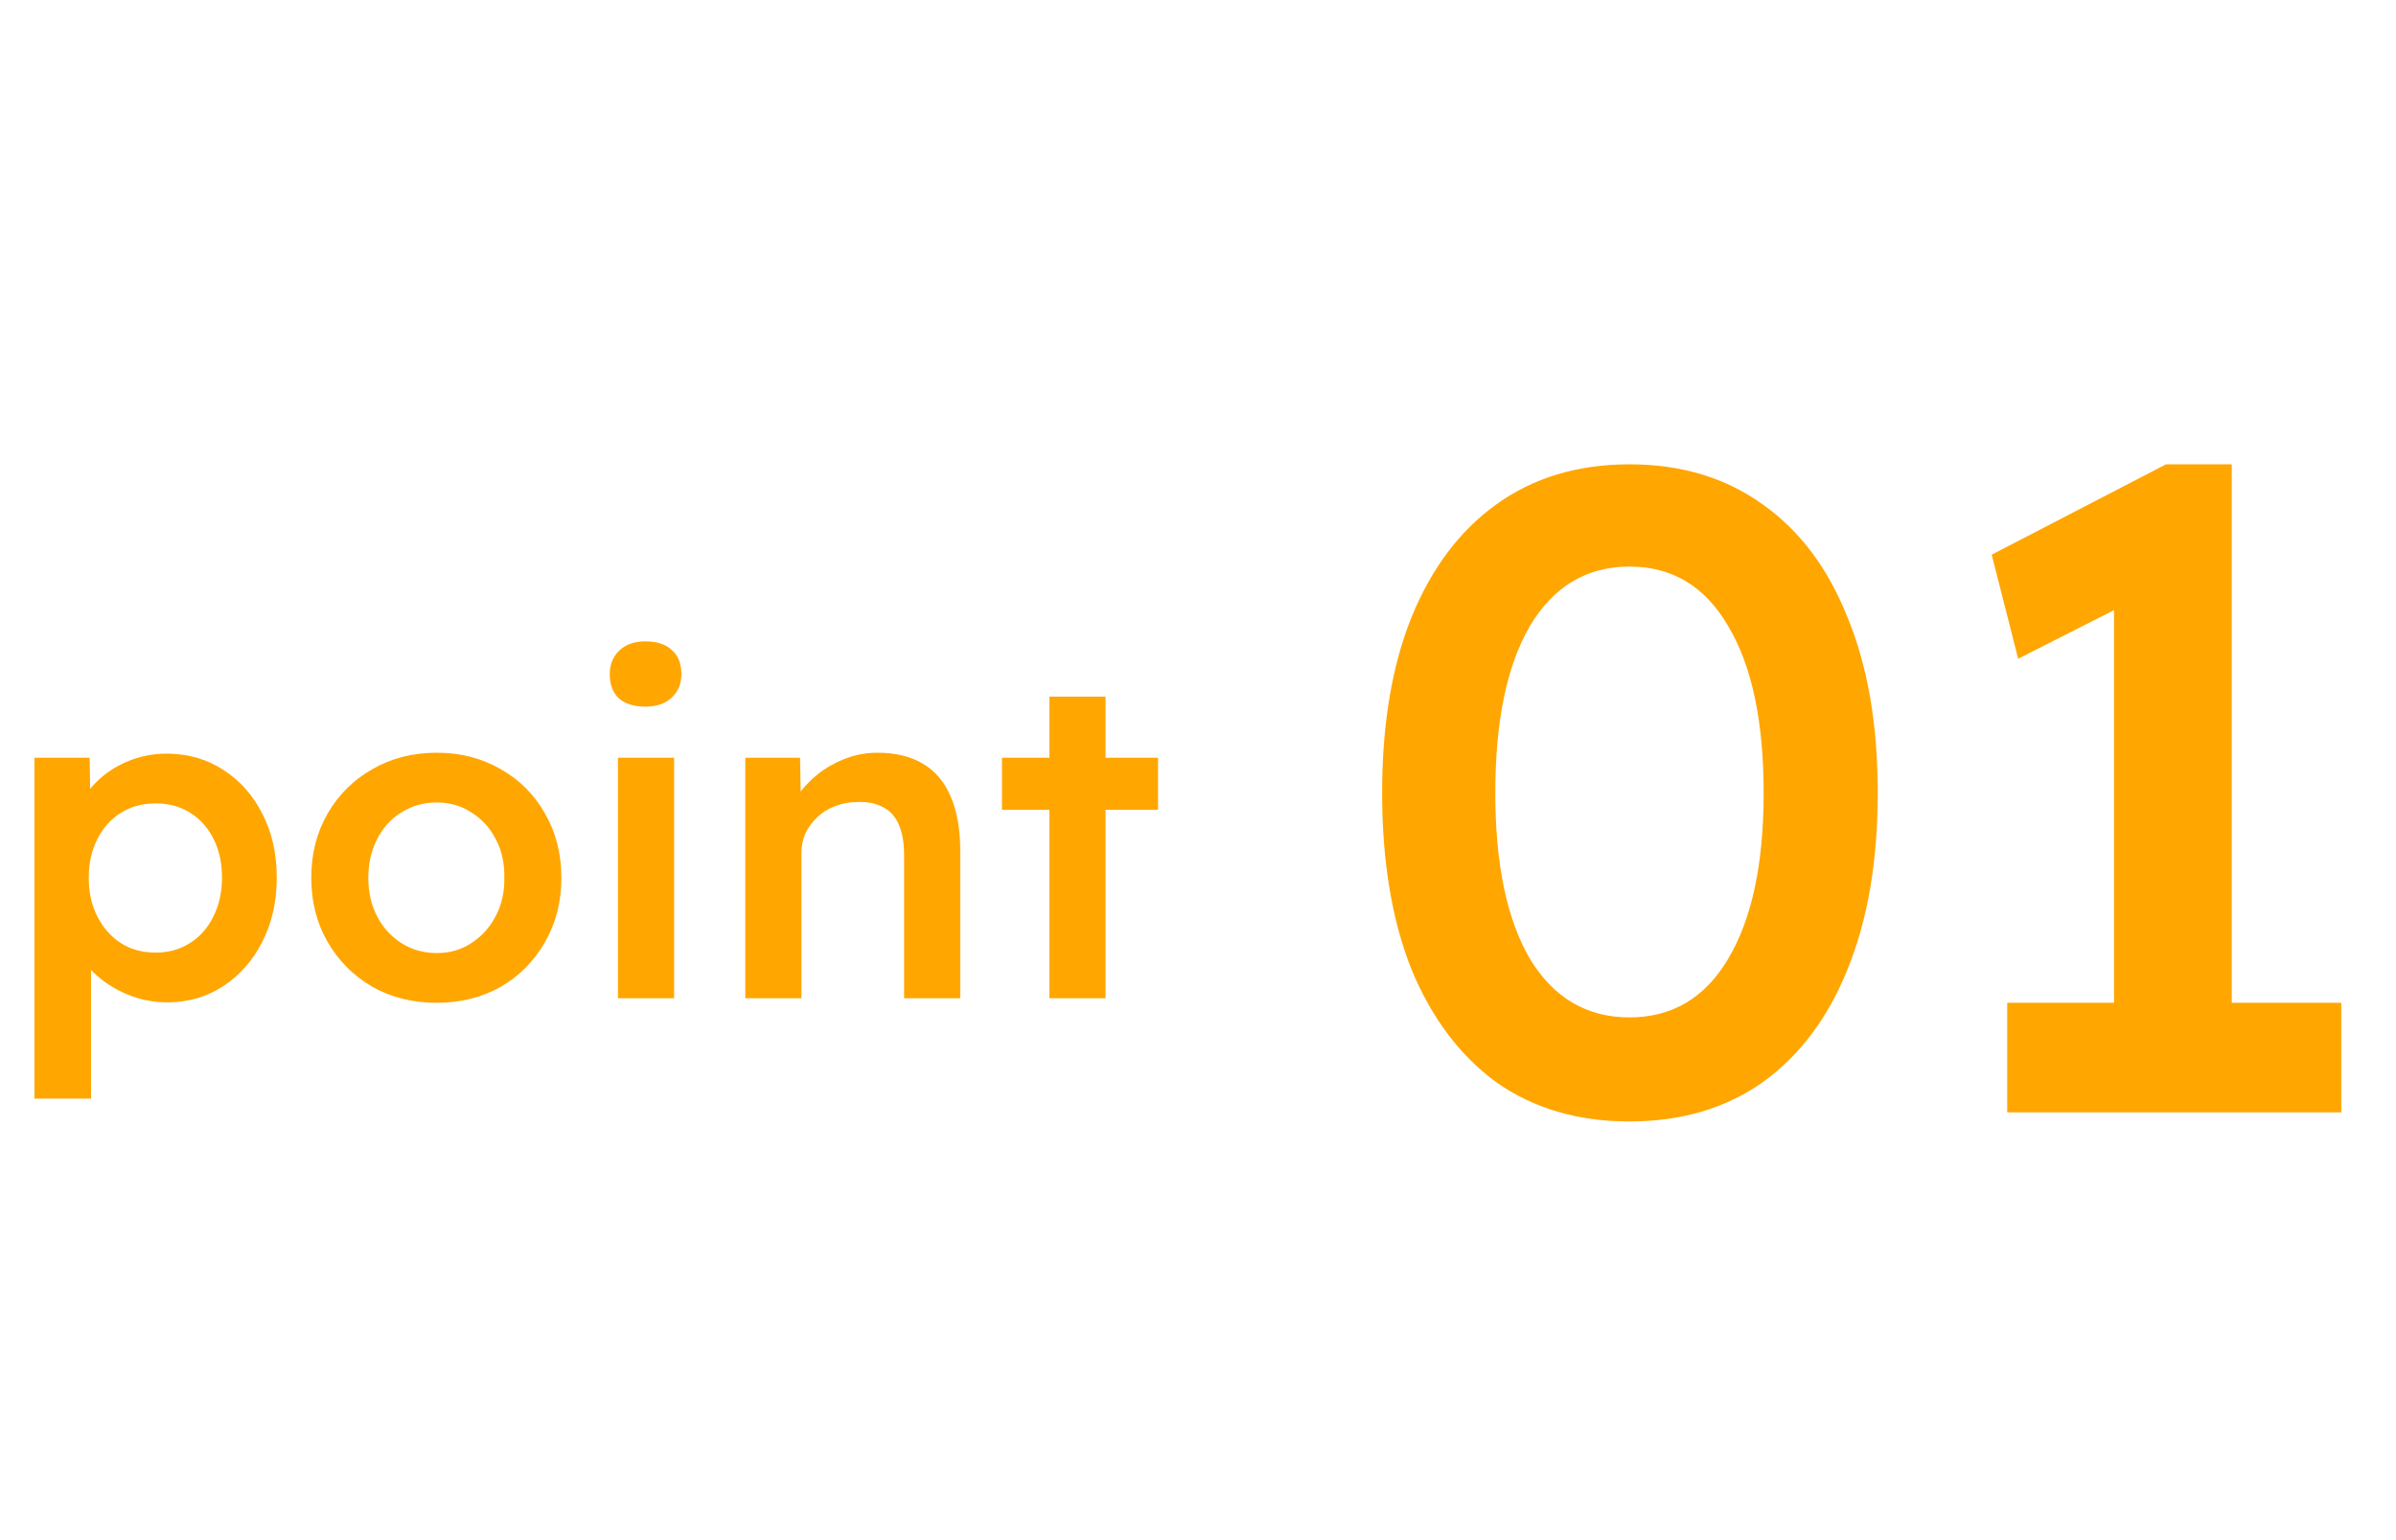
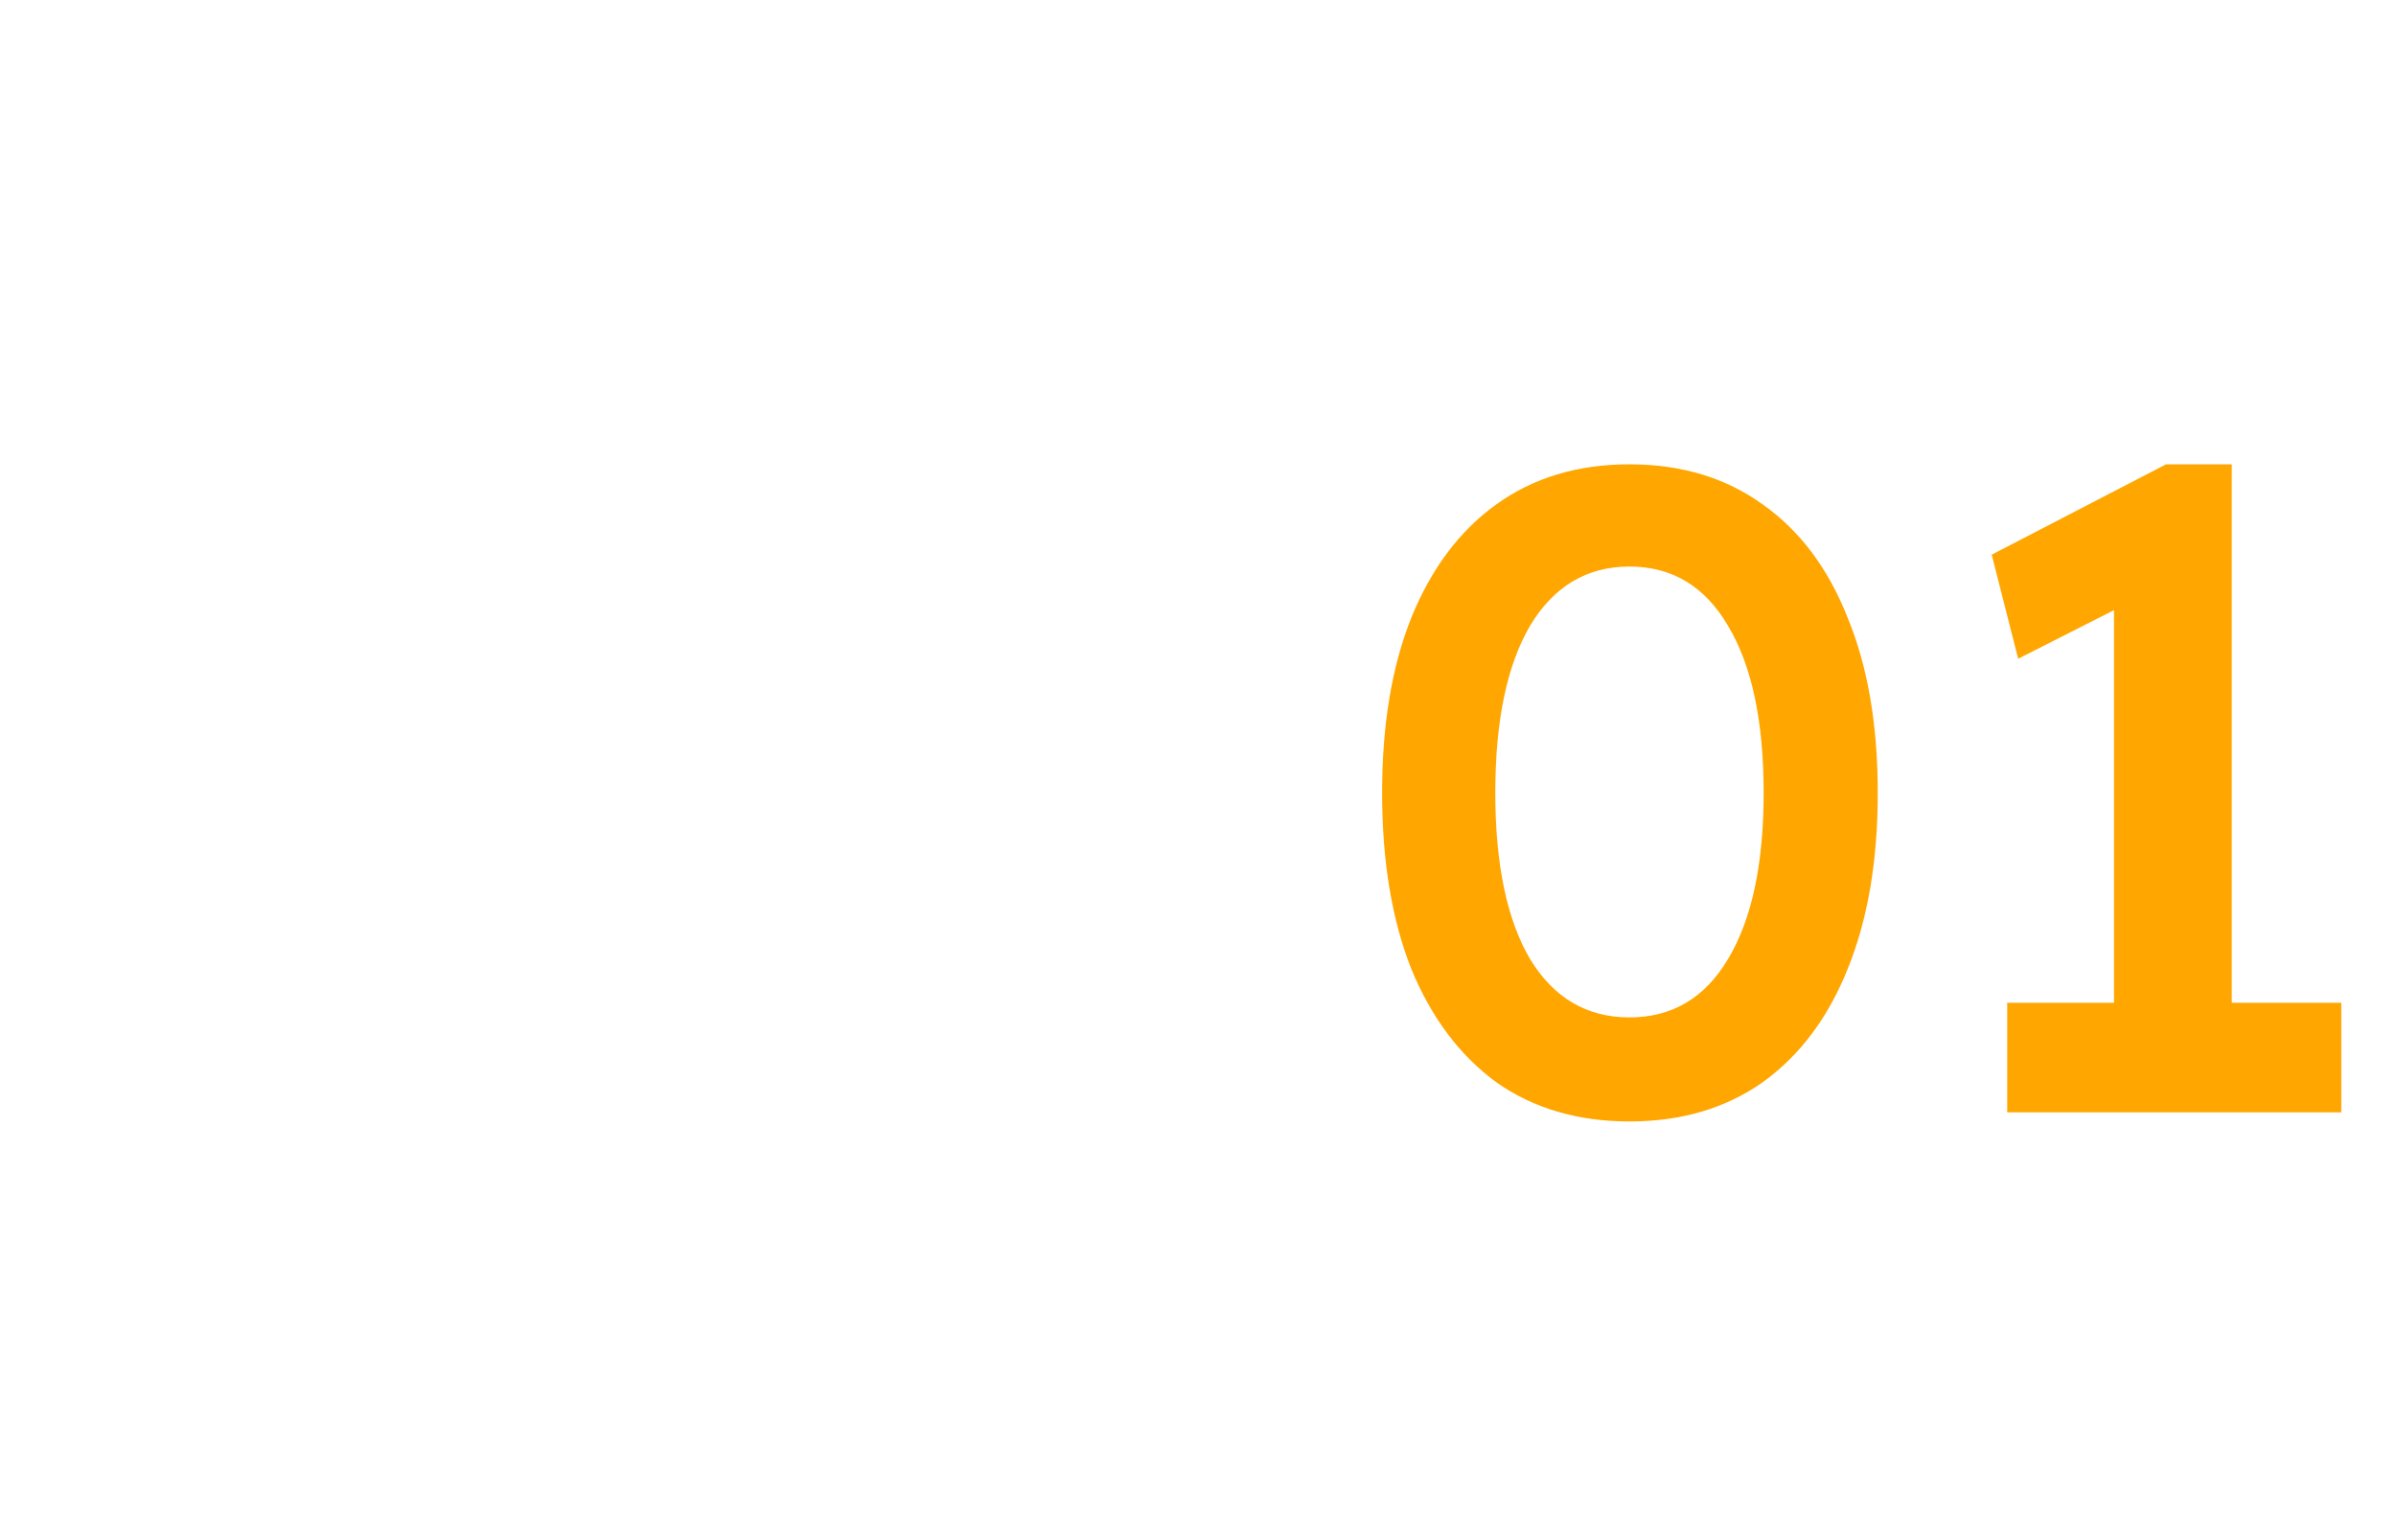
<svg xmlns="http://www.w3.org/2000/svg" width="84" height="54" viewBox="0 0 84 54" fill="none">
  <path d="M57.127 39.32C55.313 39.32 53.756 38.861 52.455 37.944C51.175 37.005 50.183 35.683 49.479 33.976C48.796 32.248 48.455 30.189 48.455 27.8C48.455 25.411 48.796 23.363 49.479 21.656C50.183 19.928 51.175 18.605 52.455 17.688C53.756 16.749 55.313 16.28 57.127 16.28C58.94 16.28 60.498 16.749 61.799 17.688C63.1 18.605 64.092 19.928 64.775 21.656C65.479 23.363 65.831 25.411 65.831 27.8C65.831 30.189 65.479 32.248 64.775 33.976C64.092 35.683 63.1 37.005 61.799 37.944C60.498 38.861 58.94 39.32 57.127 39.32ZM57.127 35.672C58.62 35.672 59.772 34.989 60.583 33.624C61.415 32.237 61.831 30.296 61.831 27.8C61.831 25.283 61.415 23.331 60.583 21.944C59.772 20.557 58.62 19.864 57.127 19.864C55.633 19.864 54.471 20.557 53.639 21.944C52.828 23.331 52.423 25.283 52.423 27.8C52.423 30.296 52.828 32.237 53.639 33.624C54.471 34.989 55.633 35.672 57.127 35.672ZM74.114 37.432V19.256L75.298 20.792L70.754 23.096L69.826 19.448L75.938 16.28H78.242V37.432H74.114ZM70.37 39V35.16H82.082V39H70.37Z" fill="#FFA600" />
-   <path d="M1.207 38.52V26.568H3.143L3.175 28.488L2.839 28.344C2.903 28.013 3.084 27.704 3.383 27.416C3.681 27.117 4.044 26.877 4.471 26.696C4.908 26.515 5.361 26.424 5.831 26.424C6.577 26.424 7.239 26.611 7.815 26.984C8.401 27.357 8.86 27.869 9.191 28.52C9.532 29.171 9.703 29.923 9.703 30.776C9.703 31.619 9.532 32.371 9.191 33.032C8.86 33.683 8.401 34.2 7.815 34.584C7.239 34.957 6.588 35.144 5.863 35.144C5.372 35.144 4.897 35.048 4.439 34.856C3.991 34.664 3.607 34.413 3.287 34.104C2.977 33.795 2.785 33.469 2.711 33.128L3.191 32.904V38.52H1.207ZM5.463 33.4C5.911 33.4 6.311 33.288 6.663 33.064C7.015 32.84 7.287 32.531 7.479 32.136C7.681 31.741 7.783 31.288 7.783 30.776C7.783 30.264 7.687 29.816 7.495 29.432C7.303 29.037 7.031 28.728 6.679 28.504C6.327 28.28 5.921 28.168 5.463 28.168C4.993 28.168 4.583 28.28 4.231 28.504C3.889 28.717 3.617 29.021 3.415 29.416C3.212 29.811 3.111 30.264 3.111 30.776C3.111 31.288 3.212 31.741 3.415 32.136C3.617 32.531 3.889 32.84 4.231 33.064C4.583 33.288 4.993 33.4 5.463 33.4ZM15.313 35.16C14.47 35.16 13.718 34.973 13.057 34.6C12.395 34.216 11.873 33.693 11.489 33.032C11.105 32.371 10.913 31.619 10.913 30.776C10.913 29.933 11.105 29.181 11.489 28.52C11.873 27.859 12.395 27.341 13.057 26.968C13.718 26.584 14.47 26.392 15.313 26.392C16.145 26.392 16.891 26.584 17.553 26.968C18.214 27.341 18.731 27.859 19.105 28.52C19.489 29.181 19.681 29.933 19.681 30.776C19.681 31.619 19.489 32.371 19.105 33.032C18.731 33.693 18.214 34.216 17.553 34.6C16.891 34.973 16.145 35.16 15.313 35.16ZM15.313 33.416C15.771 33.416 16.177 33.299 16.529 33.064C16.891 32.829 17.174 32.515 17.377 32.12C17.59 31.725 17.691 31.277 17.681 30.776C17.691 30.264 17.59 29.811 17.377 29.416C17.174 29.021 16.891 28.712 16.529 28.488C16.177 28.253 15.771 28.136 15.313 28.136C14.854 28.136 14.438 28.253 14.065 28.488C13.702 28.712 13.419 29.027 13.217 29.432C13.014 29.827 12.913 30.275 12.913 30.776C12.913 31.277 13.014 31.725 13.217 32.12C13.419 32.515 13.702 32.829 14.065 33.064C14.438 33.299 14.854 33.416 15.313 33.416ZM21.665 35V26.568H23.633V35H21.665ZM22.625 24.776C22.23 24.776 21.921 24.68 21.697 24.488C21.484 24.285 21.377 24.003 21.377 23.64C21.377 23.299 21.489 23.021 21.713 22.808C21.937 22.595 22.241 22.488 22.625 22.488C23.03 22.488 23.34 22.589 23.553 22.792C23.777 22.984 23.889 23.267 23.889 23.64C23.889 23.971 23.777 24.243 23.553 24.456C23.329 24.669 23.02 24.776 22.625 24.776ZM26.129 35V26.568H28.049L28.081 28.296L27.713 28.488C27.819 28.104 28.027 27.757 28.337 27.448C28.646 27.128 29.014 26.872 29.441 26.68C29.867 26.488 30.305 26.392 30.753 26.392C31.393 26.392 31.926 26.52 32.353 26.776C32.79 27.032 33.115 27.416 33.329 27.928C33.553 28.44 33.665 29.08 33.665 29.848V35H31.697V29.992C31.697 29.565 31.638 29.213 31.521 28.936C31.403 28.648 31.222 28.44 30.977 28.312C30.731 28.173 30.433 28.109 30.081 28.12C29.793 28.12 29.526 28.168 29.281 28.264C29.046 28.349 28.838 28.477 28.657 28.648C28.486 28.808 28.347 28.995 28.241 29.208C28.145 29.421 28.097 29.656 28.097 29.912V35H27.121C26.929 35 26.747 35 26.577 35C26.417 35 26.267 35 26.129 35ZM36.791 35V24.424H38.759V35H36.791ZM35.127 28.392V26.568H40.599V28.392H35.127Z" fill="#FFA600" />
</svg>